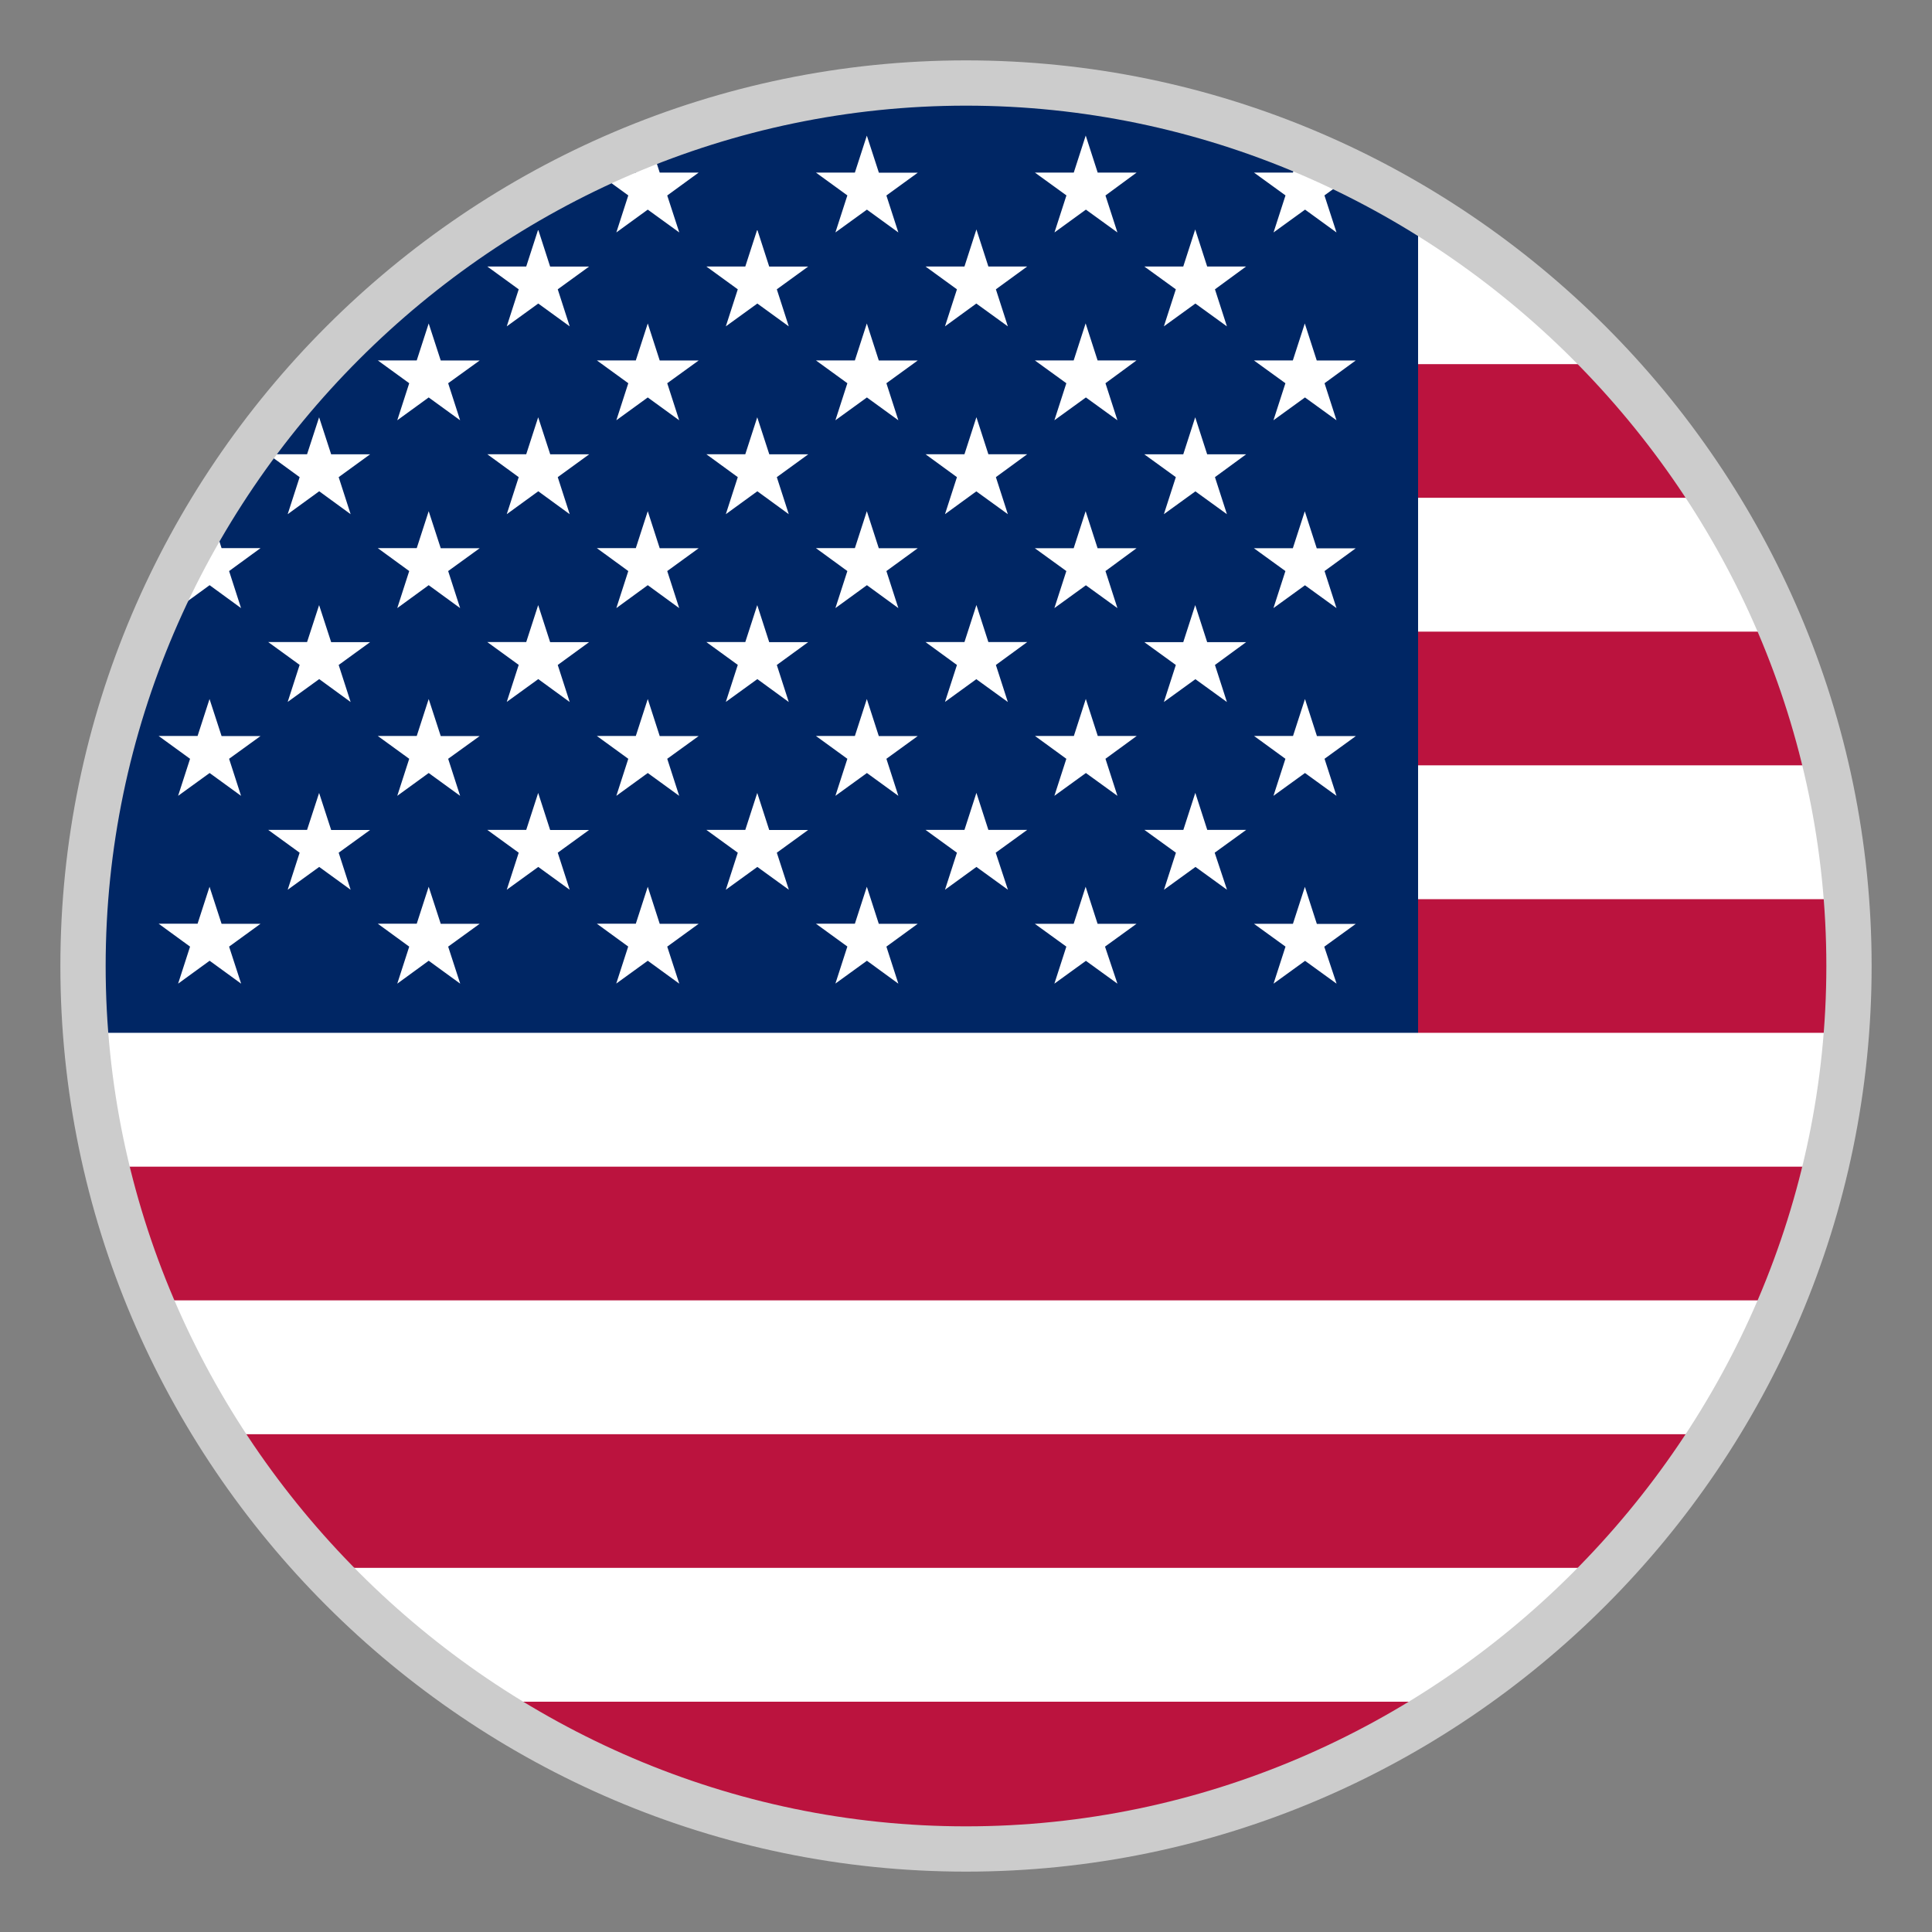
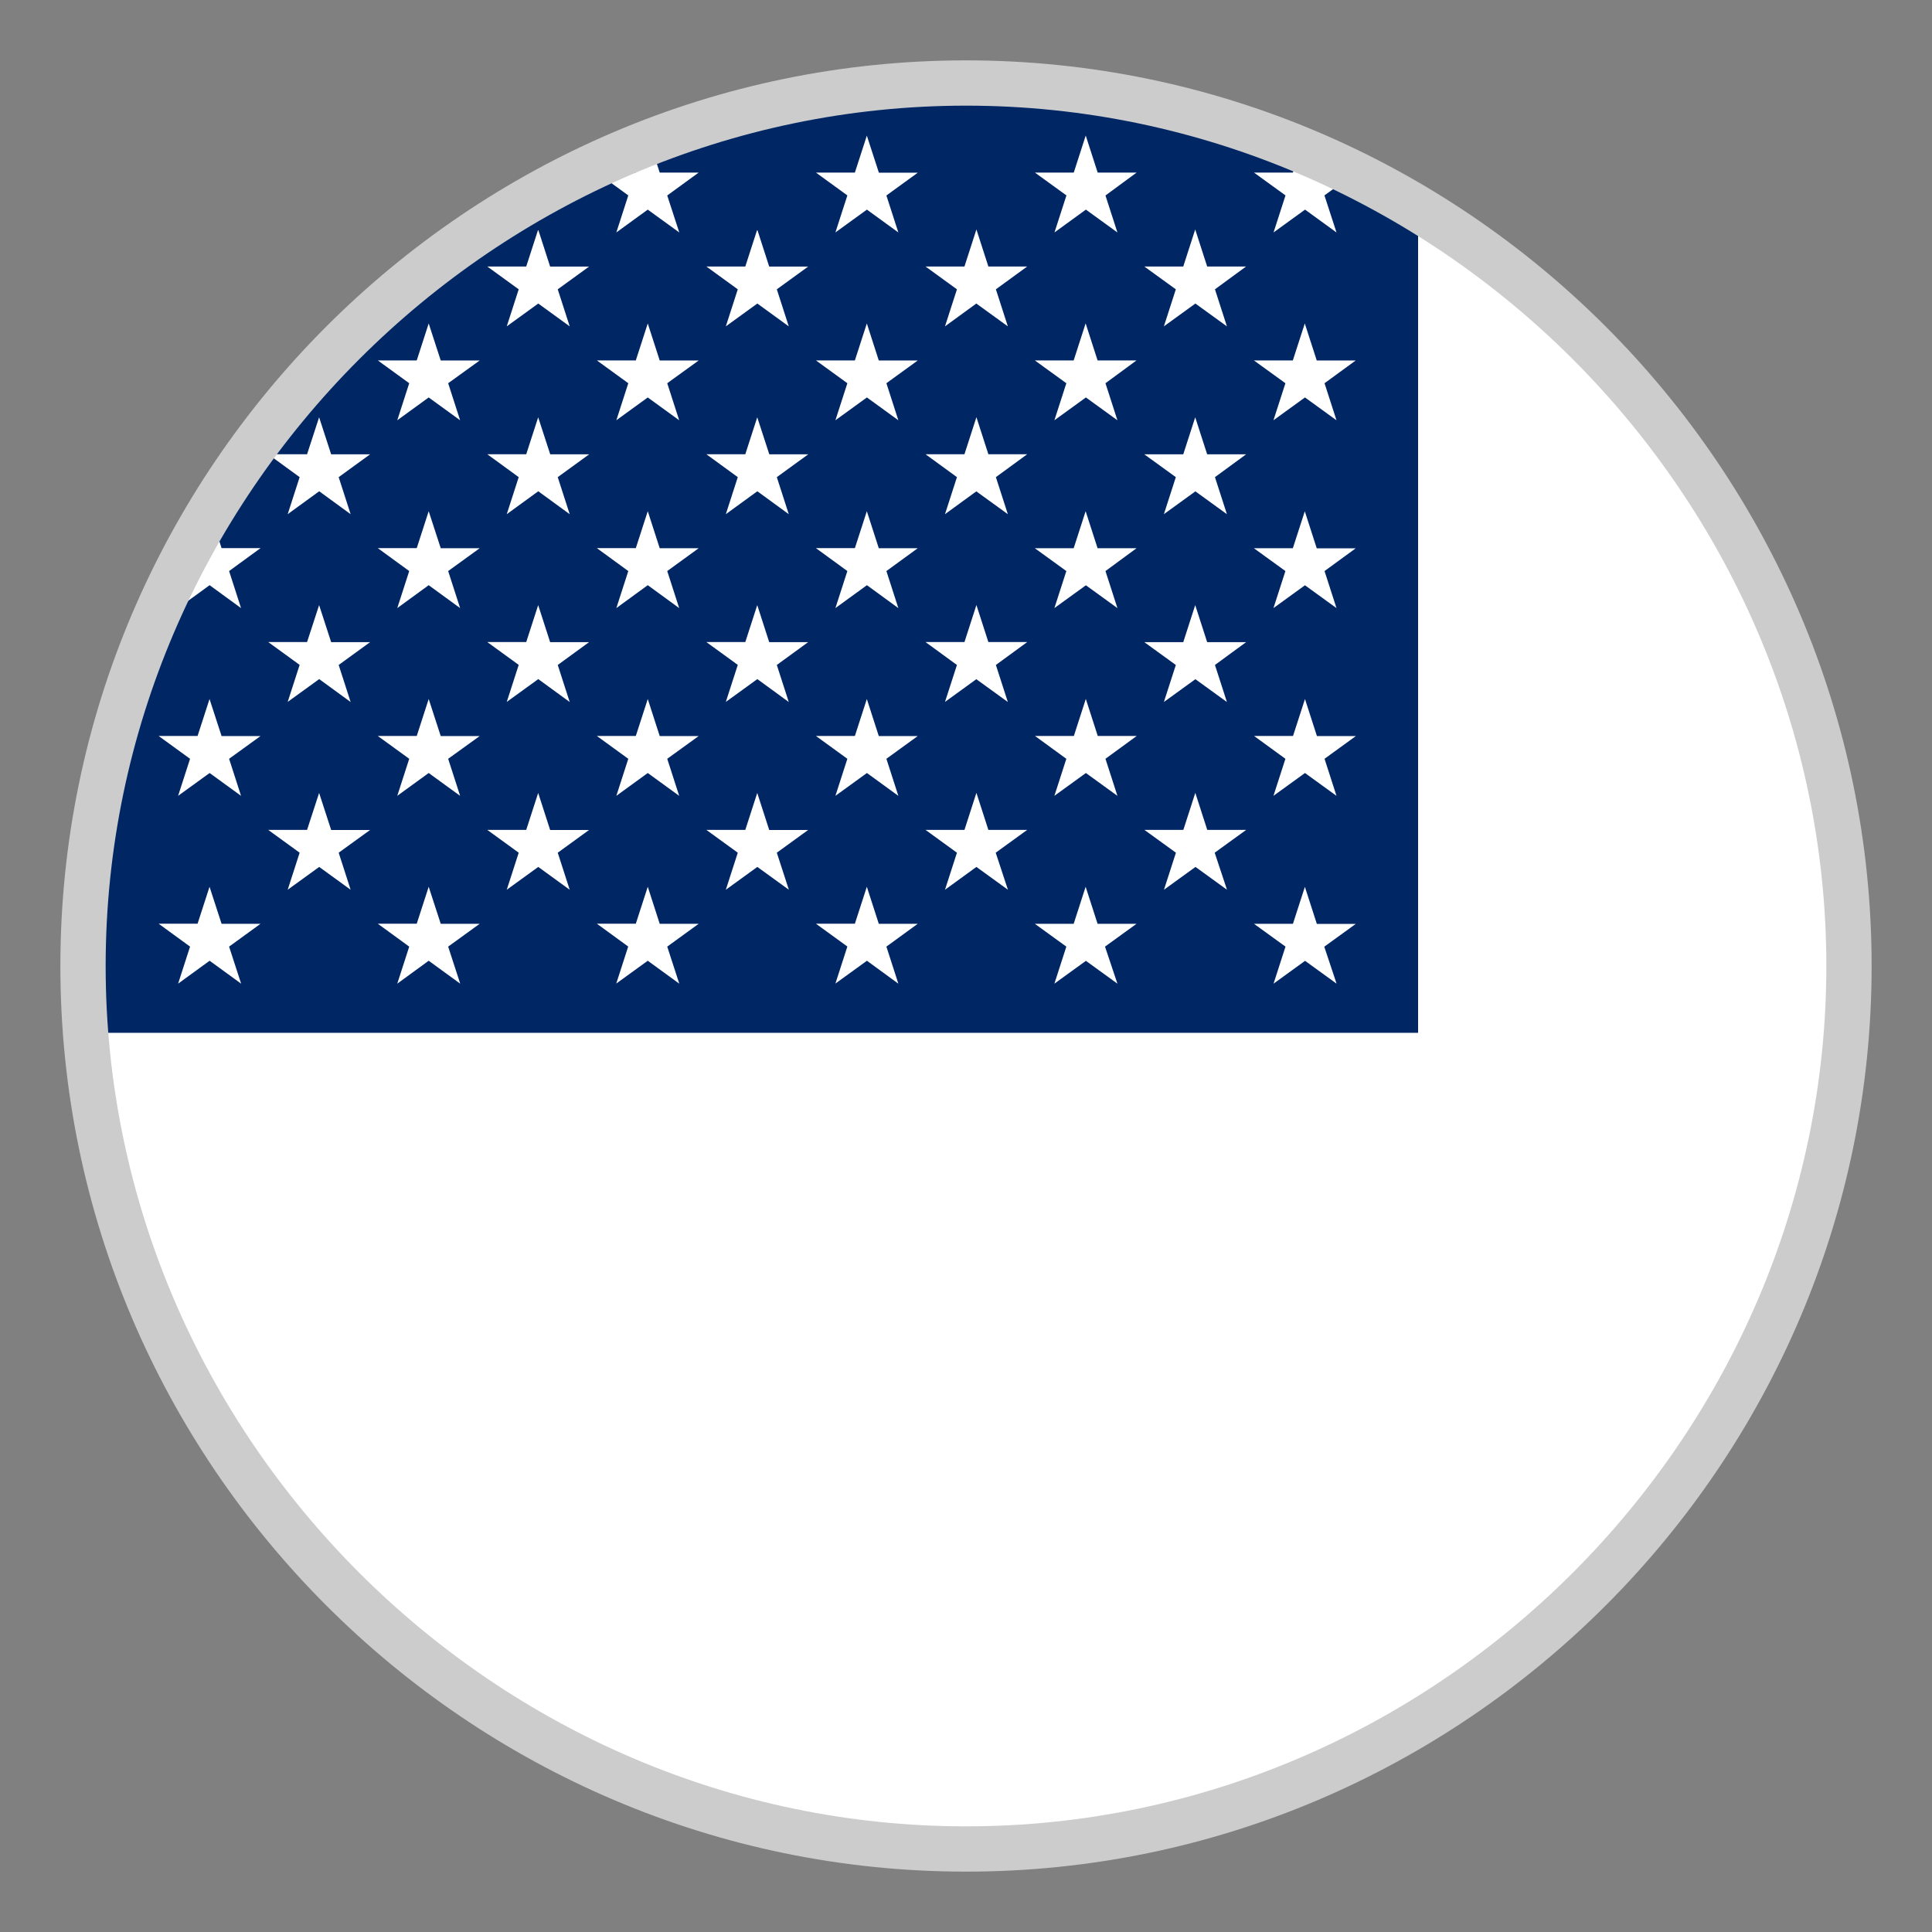
<svg xmlns="http://www.w3.org/2000/svg" version="1.1" id="Layer_1" x="0" y="0" viewBox="-22 -22 64 64" xml:space="preserve">
  <rect x="-22" y="-22" width="64" height="64" fill="#808080" stroke="none" />
  <style>.st1{fill:#bb133e}.st2{fill:#fff}.st3{fill:#002664}</style>
  <circle cx="10" cy="10" r="28.8" fill="#fff" stroke="#b6b6b6" stroke-width=".15" stroke-miterlimit="10" />
-   <path class="st1" d="M37.999 16.648h-55.998c.36 1.524.822 3.009 1.41 4.428h53.172c.597-1.419 1.053-2.904 1.416-4.428zM34.243 25.51h-48.486a28.821 28.821 0 003.492 4.428h41.505a29.173 29.173 0 003.489-4.428zM-5.3 34.372C-.863 37.162 4.372 38.8 10 38.8s10.863-1.638 15.3-4.428H-5.3zM25.3-14.372l-.324-.195v.195h.324zM24.976-5.51h9.267a28.82 28.82 0 00-3.492-4.428h-5.778v4.428h.003z" />
  <path class="st2" d="M-11.426-1.955l-.399 1.224h-1.29l1.044.756-.399 1.227 1.044-.756 1.044.756-.399-1.224 1.041-.759h-1.29l-.396-1.224zm0 1.773zM-11.03 5.491l-.396-1.224-.399 1.224h-1.29l1.044.756-.399 1.227 1.044-.756 1.041.756-.396-1.227 1.041-.756zM-11.426-8.177l-.399 1.224h-1.29l1.044.759-.399 1.227 1.044-.759 1.041.759-.396-1.227 1.041-.759h-1.29zM-7.799 1.156l-.396 1.224h-1.29l1.041.756-.396 1.227 1.041-.756 1.044.756-.399-1.227 1.044-.756H-7.4zM-7.4 8.599l-.399-1.224-.396 1.224h-1.29l1.041.759-.396 1.227 1.041-.759 1.044.759-.399-1.227 1.044-.759zM-15.056 1.156l-.396 1.224h-1.293l1.044.756-.399 1.227 1.044-.756 1.044.756-.399-1.227 1.044-.756h-1.293zM-14.66 8.599l-.396-1.224-.396 1.224h-1.293l1.044.759-.399 1.227 1.044-.759 1.044.759-.399-1.227 1.044-.759zM19.543-16.283l1.044.756-.399 1.227 1.044-.756 1.044.756-.396-1.227.573-.414c-.237-.114-.468-.234-.708-.342h-.108l-.021-.063a26.01 26.01 0 00-.663-.288l-.114.351h-1.296zM-7.799-5.066l-.396 1.224h-1.29l1.041.759-.396 1.227 1.041-.759 1.044.759-.399-1.227 1.044-.759H-7.4zM-1.583-14.3l1.044-.756 1.041.756-.399-1.224 1.044-.756h-1.29l-.189-.579c-.156.06-.318.111-.477.177l-.129.399h-.801c-.102.045-.195.099-.294.141l.846.615-.396 1.227zM-15.056-2.615l1.044.756-.399-1.224 1.044-.756h-1.293l-.207-.642c-.345.594-.669 1.2-.972 1.818l-.261.807 1.044-.759zM6.718-11.285l-.399 1.224h-1.29l1.044.756-.399 1.227 1.044-.756 1.041.756-.396-1.227 1.041-.756h-1.29zM6.718-5.066l-.399 1.224h-1.29l1.044.759-.399 1.227 1.044-.759 1.041.759-.396-1.227 1.041-.759h-1.29zM10.345-14.396l-.396 1.224h-1.29l1.041.756-.396 1.227 1.041-.756 1.044.756-.399-1.227 1.044-.756h-1.29zM6.718 1.156L6.319 2.38h-1.29l1.044.756-.399 1.227 1.044-.756 1.041.756-.396-1.227 1.041-.756h-1.29zM6.718-17.507l-.399 1.224h-1.29l1.044.759-.399 1.224 1.044-.756 1.041.756-.396-1.224 1.041-.759h-1.29zM13.975 1.156l-.399 1.224h-1.29l1.044.756-.399 1.227 1.044-.756 1.041.756-.396-1.227 1.041-.756h-1.29zM7.114 8.599l-.396-1.224-.399 1.224h-1.29l1.044.759-.399 1.227 1.044-.759 1.041.759-.396-1.227 1.041-.759zM14.371 8.599l-.396-1.224-.399 1.224h-1.29l1.044.759-.399 1.227 1.044-.759 1.041.759-.396-1.227 1.041-.759zM21.628 8.599l-.396-1.224-.396 1.224h-1.293l1.044.759-.399 1.227 1.044-.759 1.044.759-.399-1.227 1.044-.759zM17.602-14.396l-.396 1.224h-1.29l1.041.756-.396 1.227 1.041-.756 1.044.756-.399-1.227 1.044-.756h-1.29zM10.345-1.955L9.949-.731h-1.29L9.7.028l-.396 1.224 1.044-.756 1.044.756L10.99.028l1.044-.756h-1.287l-.402-1.227zm0 1.773zM17.602-1.955l-.396 1.224h-1.29l1.041.759-.396 1.224 1.041-.756 1.044.756-.399-1.224 1.044-.759h-1.29zM10.744 5.491l-.399-1.224-.396 1.224h-1.29l1.041.756-.396 1.227 1.041-.756 1.044.756-.399-1.227 1.044-.756zM21.232-5.066l-.396 1.224h-1.293l1.044.759-.399 1.227 1.044-.759 1.044.759-.399-1.227 1.044-.759h-1.293zM21.232 1.156l-.396 1.224h-1.293l1.044.756-.399 1.227 1.044-.756 1.044.756-.399-1.227 1.044-.756h-1.293zM21.232-11.285l-.396 1.224h-1.293l1.044.756-.399 1.227 1.044-.756 1.044.756-.399-1.227 1.044-.756h-1.293zM10.345-8.177l-.396 1.224h-1.29l1.041.759-.396 1.227 1.041-.759 1.044.759-.399-1.227 1.044-.759h-1.29zM3.088-8.177l-.396 1.224H1.399l1.044.759-.399 1.227 1.044-.759 1.044.759-.399-1.227 1.044-.759H3.484zM-.542 1.156L-.938 2.38h-1.29l1.041.756-.396 1.227 1.041-.756 1.044.756-.399-1.227 1.044-.756h-1.29zM-.143 8.599l-.399-1.224-.396 1.224h-1.29l1.041.759-.396 1.227 1.041-.759 1.044.759-.399-1.227 1.044-.759zM-.542-5.066l-.396 1.224h-1.29l1.041.759-.396 1.227 1.041-.759 1.044.759-.399-1.227 1.044-.759h-1.29zM-4.169-14.396l-.399 1.224h-1.29l1.044.756-.399 1.227 1.044-.756 1.041.756-.396-1.227 1.041-.756h-1.29zM-7.799-11.285l-.396 1.224h-1.29l1.041.756-.396 1.227 1.041-.756 1.044.756-.399-1.227 1.044-.756H-7.4zM-4.169-1.955l-.399 1.224h-1.29l1.044.759-.399 1.224 1.044-.756 1.041.756-.396-1.224 1.041-.759h-1.29zM-3.773 5.491l-.396-1.224-.399 1.224h-1.29l1.044.756-.399 1.227 1.044-.756 1.041.756-.396-1.227 1.041-.756zM13.975-5.066l-.399 1.224h-1.29l1.044.759-.399 1.227 1.044-.759 1.041.759-.396-1.227 1.041-.759h-1.29zM-4.169-8.177l-.399 1.224h-1.29l1.044.759-.399 1.227 1.044-.759 1.041.759-.396-1.227 1.041-.759h-1.29zM-.542-11.285l-.396 1.224h-1.29l1.041.756-.396 1.227 1.041-.756 1.044.756-.399-1.227 1.044-.756h-1.29zM3.484 5.491l-.396-1.224-.396 1.224H1.399l1.044.756-.399 1.227 1.044-.756 1.044.756-.399-1.227 1.044-.756zM18.001 5.491l-.399-1.224-.396 1.224h-1.29l1.041.756-.396 1.227 1.041-.756 1.044.756-.399-1.227 1.044-.756zM3.088-14.396l-.396 1.224H1.399l1.044.756-.399 1.227 1.044-.756 1.044.756-.399-1.227 1.044-.756H3.484zM3.088-1.955L2.692-.731H1.399l1.044.759-.399 1.224L3.088.496l1.044.756L3.733.028l1.044-.759H3.484zM17.602-8.177l-.396 1.224h-1.29l1.041.759-.396 1.227 1.041-.759 1.044.759-.399-1.227 1.044-.759h-1.29zM13.975-11.285l-.399 1.224h-1.29l1.044.756-.399 1.227 1.044-.756 1.041.756-.396-1.227 1.041-.756h-1.29zM13.975-17.507l-.399 1.224h-1.29l1.044.759-.399 1.224 1.044-.756 1.041.756-.396-1.224 1.041-.759h-1.29z" />
  <path class="st3" d="M10.345-.182zM-11.426-.182zM24.976 7.786v-22.353a28.925 28.925 0 00-2.529-1.374l-.573.414.399 1.227-1.041-.756-1.044.756.396-1.227-1.044-.756h1.29l.114-.351A28.675 28.675 0 0010-18.8c-3.645 0-7.119.705-10.332 1.941l.186.576h1.29l-1.041.759.399 1.224-1.044-.756-1.041.756.396-1.227-.846-.615A28.898 28.898 0 00-14.867-4.484l.207.642h1.29l-1.041.759.396 1.227-1.041-.759-1.044.759.261-.807A28.638 28.638 0 00-18.8 10c0 .75.054 1.482.111 2.214h43.665V7.786zm-38.988 2.799l-1.044-.759-1.044.759.396-1.227-1.041-.759h1.29l.396-1.224.399 1.227h1.29l-1.041.756.399 1.227zm-.399-7.449l.396 1.227-1.041-.756-1.044.756.396-1.227-1.041-.756h1.29l.396-1.224.399 1.227h1.29l-1.041.753zm4.026 4.338l-1.041-.756-1.044.756.396-1.227-1.041-.756h1.287l.399-1.224.399 1.227h1.29l-1.041.753.396 1.227zm-.396-7.446l.396 1.227-1.041-.759-1.044.756.396-1.227-1.041-.756h1.287l.399-1.224.399 1.227h1.29l-1.041.756zm0-6.222l.396 1.227-1.041-.759-1.044.759.396-1.227-1.041-.759h1.287l.399-1.224.399 1.227h1.29l-1.041.756zm4.026 16.779l-1.044-.759-1.041.759.396-1.227-1.041-.759h1.29l.396-1.224.399 1.227h1.29l-1.044.756.399 1.227zm-.399-7.449l.396 1.227-1.041-.756-1.041.756.396-1.227-1.041-.756h1.29l.396-1.224.399 1.227h1.29l-1.044.753zm0-6.219l.396 1.227-1.041-.759-1.041.759.396-1.227-1.041-.759h1.29l.396-1.224.399 1.227h1.29l-1.044.756zm0-6.222l.396 1.227-1.041-.756-1.041.756.396-1.227-1.041-.756h1.29l.396-1.224.399 1.227h1.29l-1.044.753zm4.026 16.779l-1.041-.756-1.044.756.396-1.227-1.041-.756h1.29l.396-1.224.396 1.227h1.29l-1.038.753.396 1.227zM-3.524.028l.396 1.227-1.041-.759-1.044.756.396-1.227-1.041-.756h1.29l.396-1.224.396 1.227h1.29l-1.038.756zm0-6.222l.396 1.227-1.041-.759-1.044.759.396-1.227-1.041-.759h1.29l.396-1.224.399 1.227h1.29l-1.041.756zm0-6.222l.396 1.227-1.041-.756-1.044.756.396-1.227-1.041-.756h1.29l.396-1.224.396 1.227h1.29l-1.038.753zM.502 10.585l-1.044-.759-1.044.756.396-1.227-1.038-.756h1.29l.396-1.224.396 1.227h1.29l-1.041.756.399 1.227zM.103 3.136l.396 1.227-1.041-.756-1.041.756.396-1.227-1.041-.756h1.29l.396-1.224.396 1.227h1.29l-1.041.753zm0-6.219l.396 1.227-1.041-.759-1.041.759.396-1.227-1.041-.759h1.29l.396-1.224.396 1.227h1.29l-1.041.756zm0-6.222l.396 1.227-1.041-.756-1.041.756.396-1.227-1.041-.756h1.29l.396-1.224.396 1.227h1.29l-1.041.753zM4.132 7.474l-1.044-.756-1.044.756.396-1.227-1.041-.756h1.29l.396-1.224.396 1.227h1.29l-1.038.753.399 1.227zM3.733.028l.396 1.227L3.088.496l-1.044.756L2.44.025 1.399-.731h1.29l.396-1.224.396 1.227h1.29L3.733.028zm0-6.222l.396 1.227-1.041-.759-1.044.759.396-1.227-1.041-.759h1.29l.396-1.224.399 1.227h1.29l-1.041.756zm0-6.222l.396 1.227-1.041-.756-1.044.756.396-1.227-1.041-.756h1.29l.396-1.224.396 1.227h1.29l-1.038.753zm4.026 23.001l-1.041-.759-1.044.756.396-1.227-1.041-.756h1.29l.396-1.224.396 1.227h1.29l-1.038.756.396 1.227zm-.396-7.449l.396 1.227-1.041-.756-1.044.756.396-1.227-1.041-.756h1.29l.396-1.224.396 1.227h1.29l-1.038.753zm0-6.219l.396 1.227-1.041-.759-1.044.759.396-1.227-1.041-.759h1.29l.396-1.224.396 1.227h1.29l-1.038.756zm0-6.222l.396 1.227-1.041-.756-1.044.756.396-1.227-1.041-.756h1.29l.396-1.224.396 1.227h1.29l-1.038.753zm0-6.219l.396 1.224-1.041-.756-1.044.756.396-1.227-1.041-.756h1.29l.396-1.224.399 1.227h1.29l-1.041.756zm4.026 22.998l-1.044-.756-1.041.756.396-1.227-1.041-.756h1.29l.396-1.227.396 1.227h1.287l-1.044.756.405 1.227zM10.99.028l.396 1.227-1.044-.756-1.038.753L9.7.028 8.659-.731h1.29l.396-1.227.396 1.227h1.287L10.99.028zm0-6.222l.396 1.227-1.044-.756-1.038.756.396-1.227-1.041-.759h1.29l.396-1.227.396 1.227h1.287l-1.038.759zm0-6.222l.396 1.227-1.044-.756-1.038.756.396-1.227-1.041-.756h1.29l.396-1.227.396 1.227h1.287l-1.038.756zm4.026 23.001l-1.044-.756-1.044.756.396-1.227-1.044-.756h1.287l.396-1.227.396 1.227h1.29l-1.044.756.411 1.227zm-.396-7.449l.396 1.227-1.044-.756-1.044.756.396-1.227-1.038-.756h1.287l.396-1.227.396 1.227h1.29l-1.035.756zm0-6.219l.396 1.227-1.044-.756-1.044.756.396-1.227-1.044-.756h1.287l.396-1.227.396 1.227h1.29l-1.029.756zm0-6.222l.396 1.227-1.044-.756-1.044.756.396-1.227-1.044-.756h1.287l.396-1.227.396 1.227h1.29l-1.029.756zm0-6.219l.396 1.224-1.044-.756-1.041.756.396-1.227-1.044-.756h1.287l.396-1.227.396 1.227h1.29l-1.032.759zm4.026 22.998l-1.044-.756-1.044.756.396-1.227-1.044-.756h1.29l.396-1.227.396 1.227h1.29l-1.044.756.408 1.227zM18.247.028l.396 1.227-1.044-.756-1.044.756.396-1.227-1.044-.756h1.29l.396-1.227.396 1.227h1.29l-1.032.756zm0-6.222l.396 1.227-1.044-.756-1.044.756.396-1.227-1.044-.756h1.29l.396-1.227.396 1.227h1.29l-1.032.756zm0-6.222l.396 1.227-1.044-.756-1.044.756.396-1.227-1.044-.756h1.29l.396-1.227.396 1.227h1.29l-1.032.756zm4.029 23.001l-1.044-.756-1.044.756.396-1.227-1.044-.756h1.29l.396-1.224.396 1.227h1.29l-1.044.756.408 1.224zm-.399-7.449l.396 1.227-1.044-.756-1.044.756.396-1.227-1.038-.756h1.29l.396-1.224.396 1.227h1.29l-1.038.753zm0-6.219l.396 1.227-1.044-.756-1.044.756.396-1.227-1.044-.756h1.29l.396-1.224.396 1.227h1.29l-1.032.753zm0-6.222l.396 1.227-1.044-.756-1.044.756.396-1.227-1.044-.756h1.29l.396-1.224.396 1.227h1.29l-1.032.753z" />
  <path class="st3" d="M21.739-16.283l-.129-.063.021.063h.108zM-.809-16.682c-.315.126-.621.261-.93.399h.801l.129-.399z" />
-   <path class="st1" d="M24.976 3.352h13.023a28.943 28.943 0 00-1.41-4.428H24.976v4.428zM24.976 12.214h13.713c.057-.732.111-1.464.111-2.214s-.054-1.482-.111-2.214H24.976v4.428z" />
  <path d="M10-18.5c15.6 0 28.5 12.9 28.5 28.5S25.6 38.5 10 38.5-18.5 25.6-18.5 10-5.6-18.5 10-18.5m0-1.5C-6.5-20-20-6.5-20 10s13.5 30 30 30 30-13.5 30-30-13.5-30-30-30z" fill="#ccc" />
</svg>